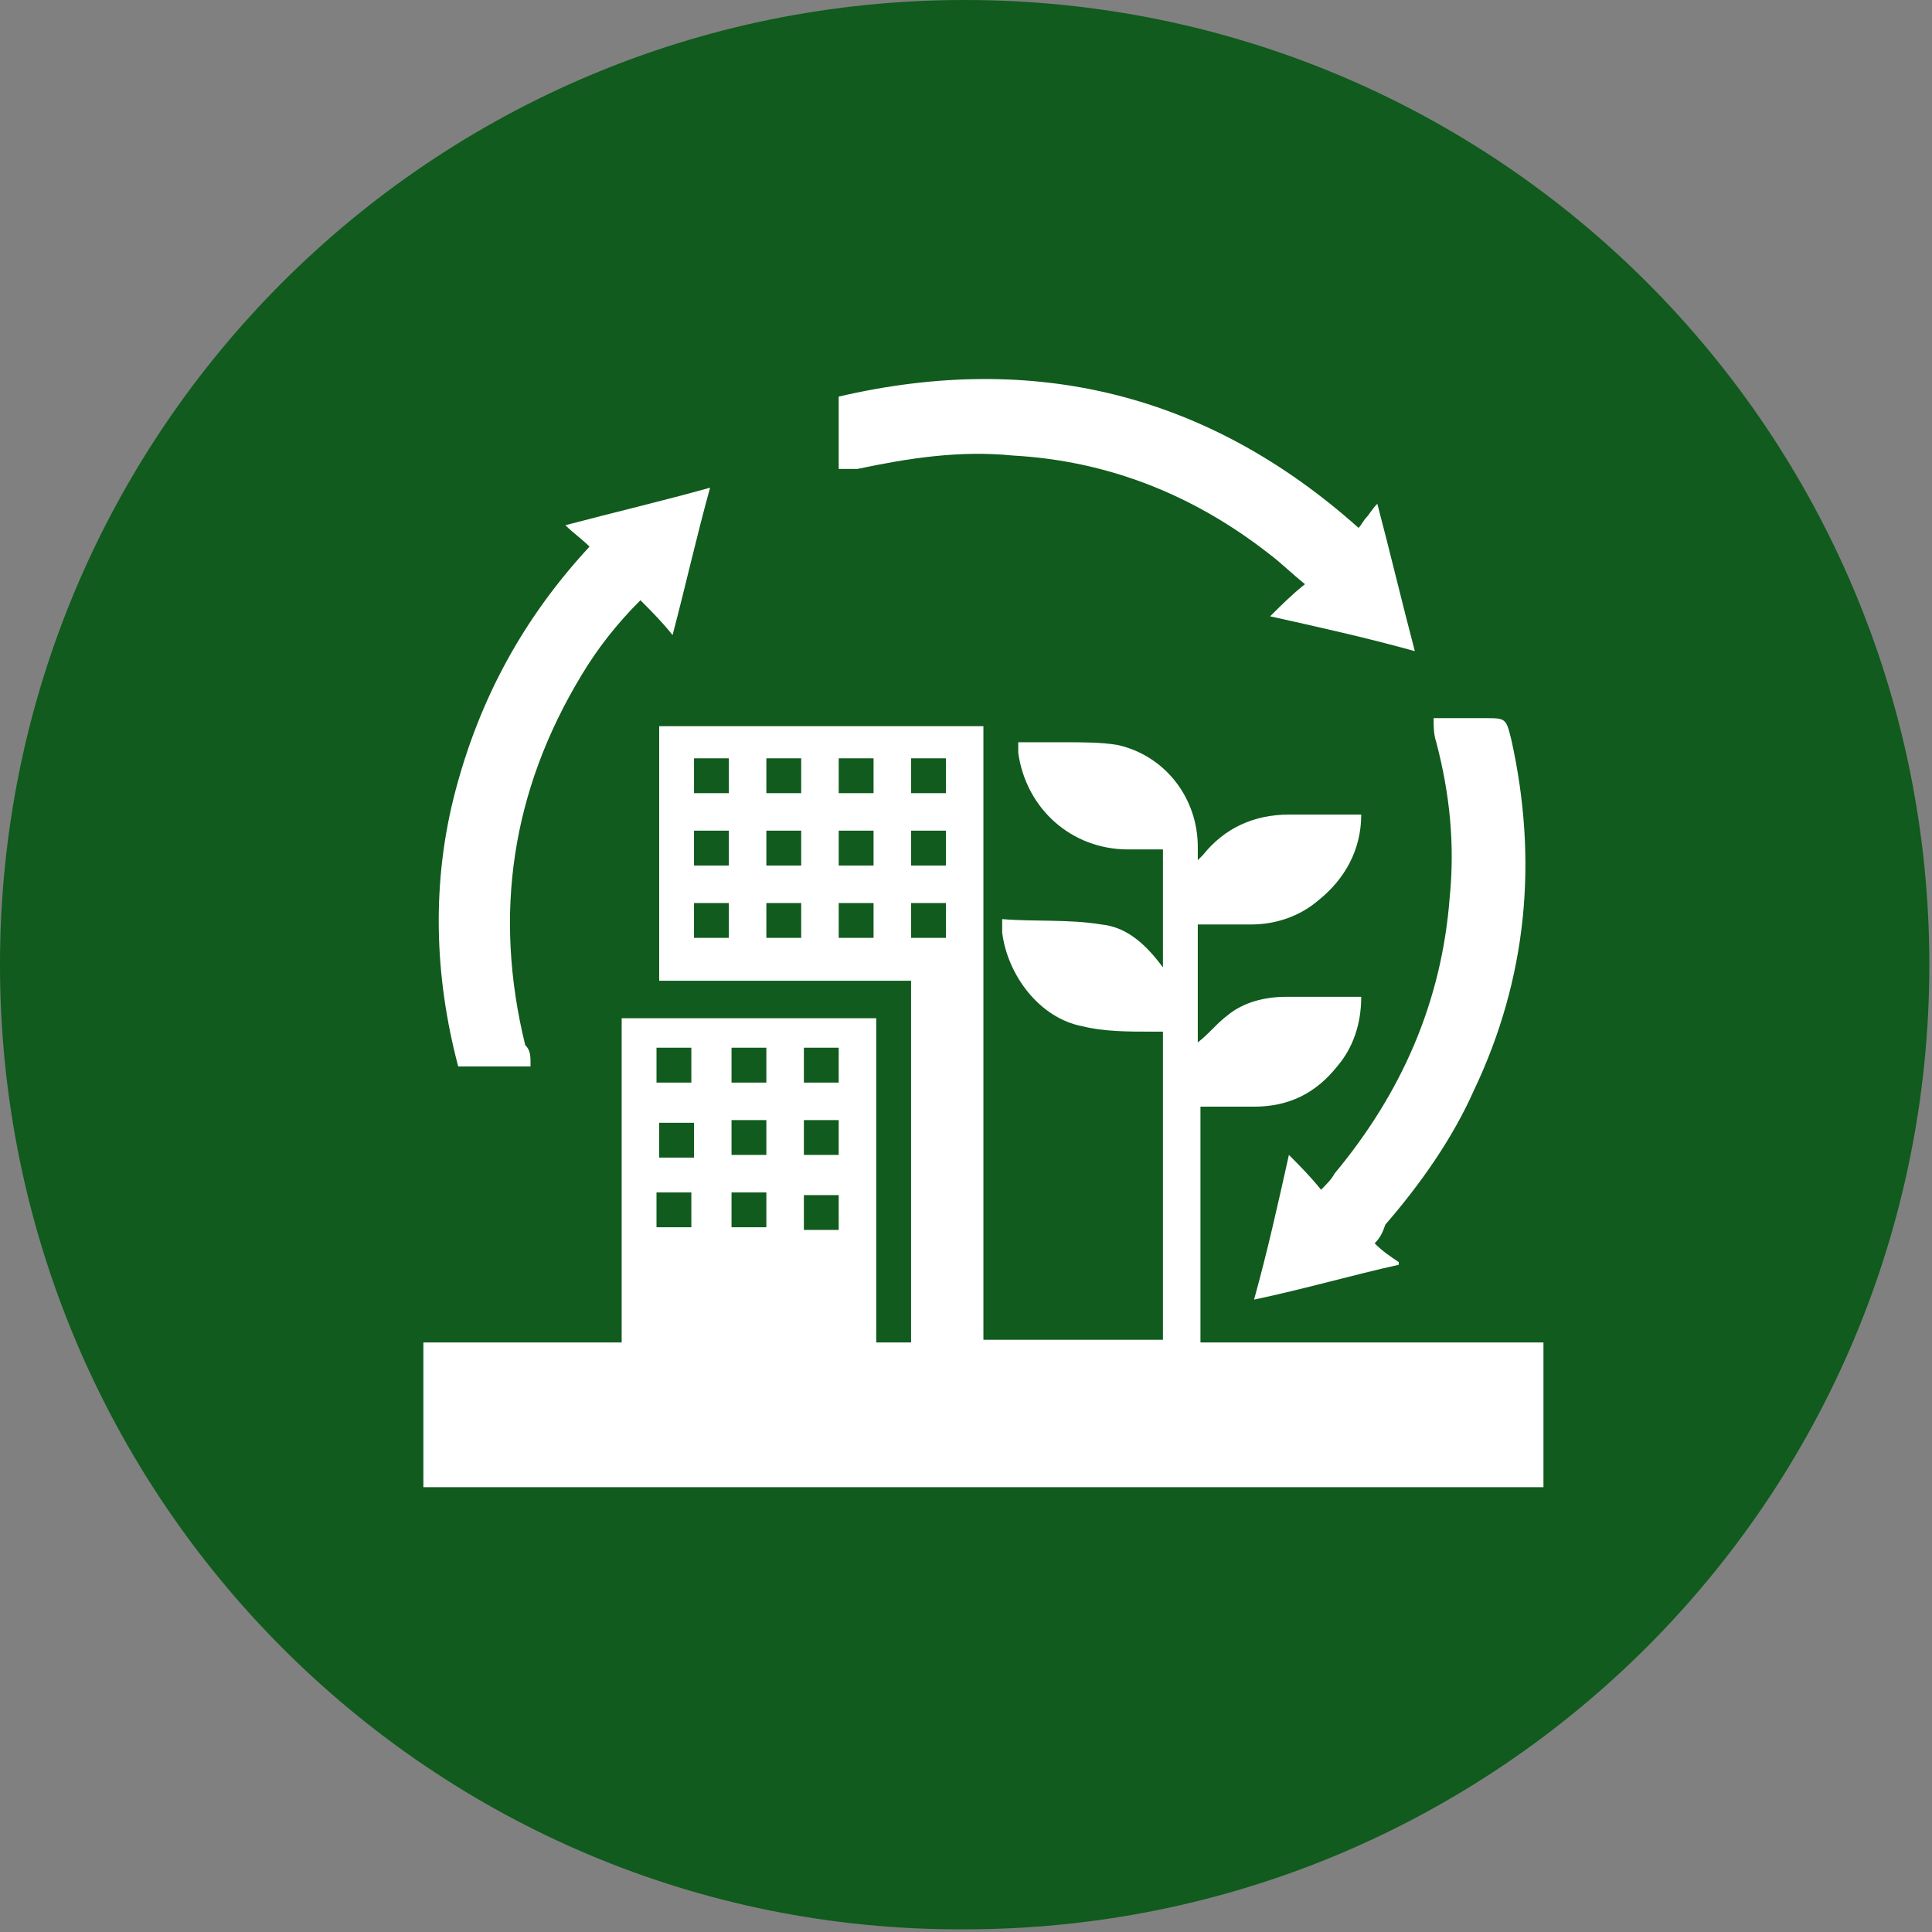
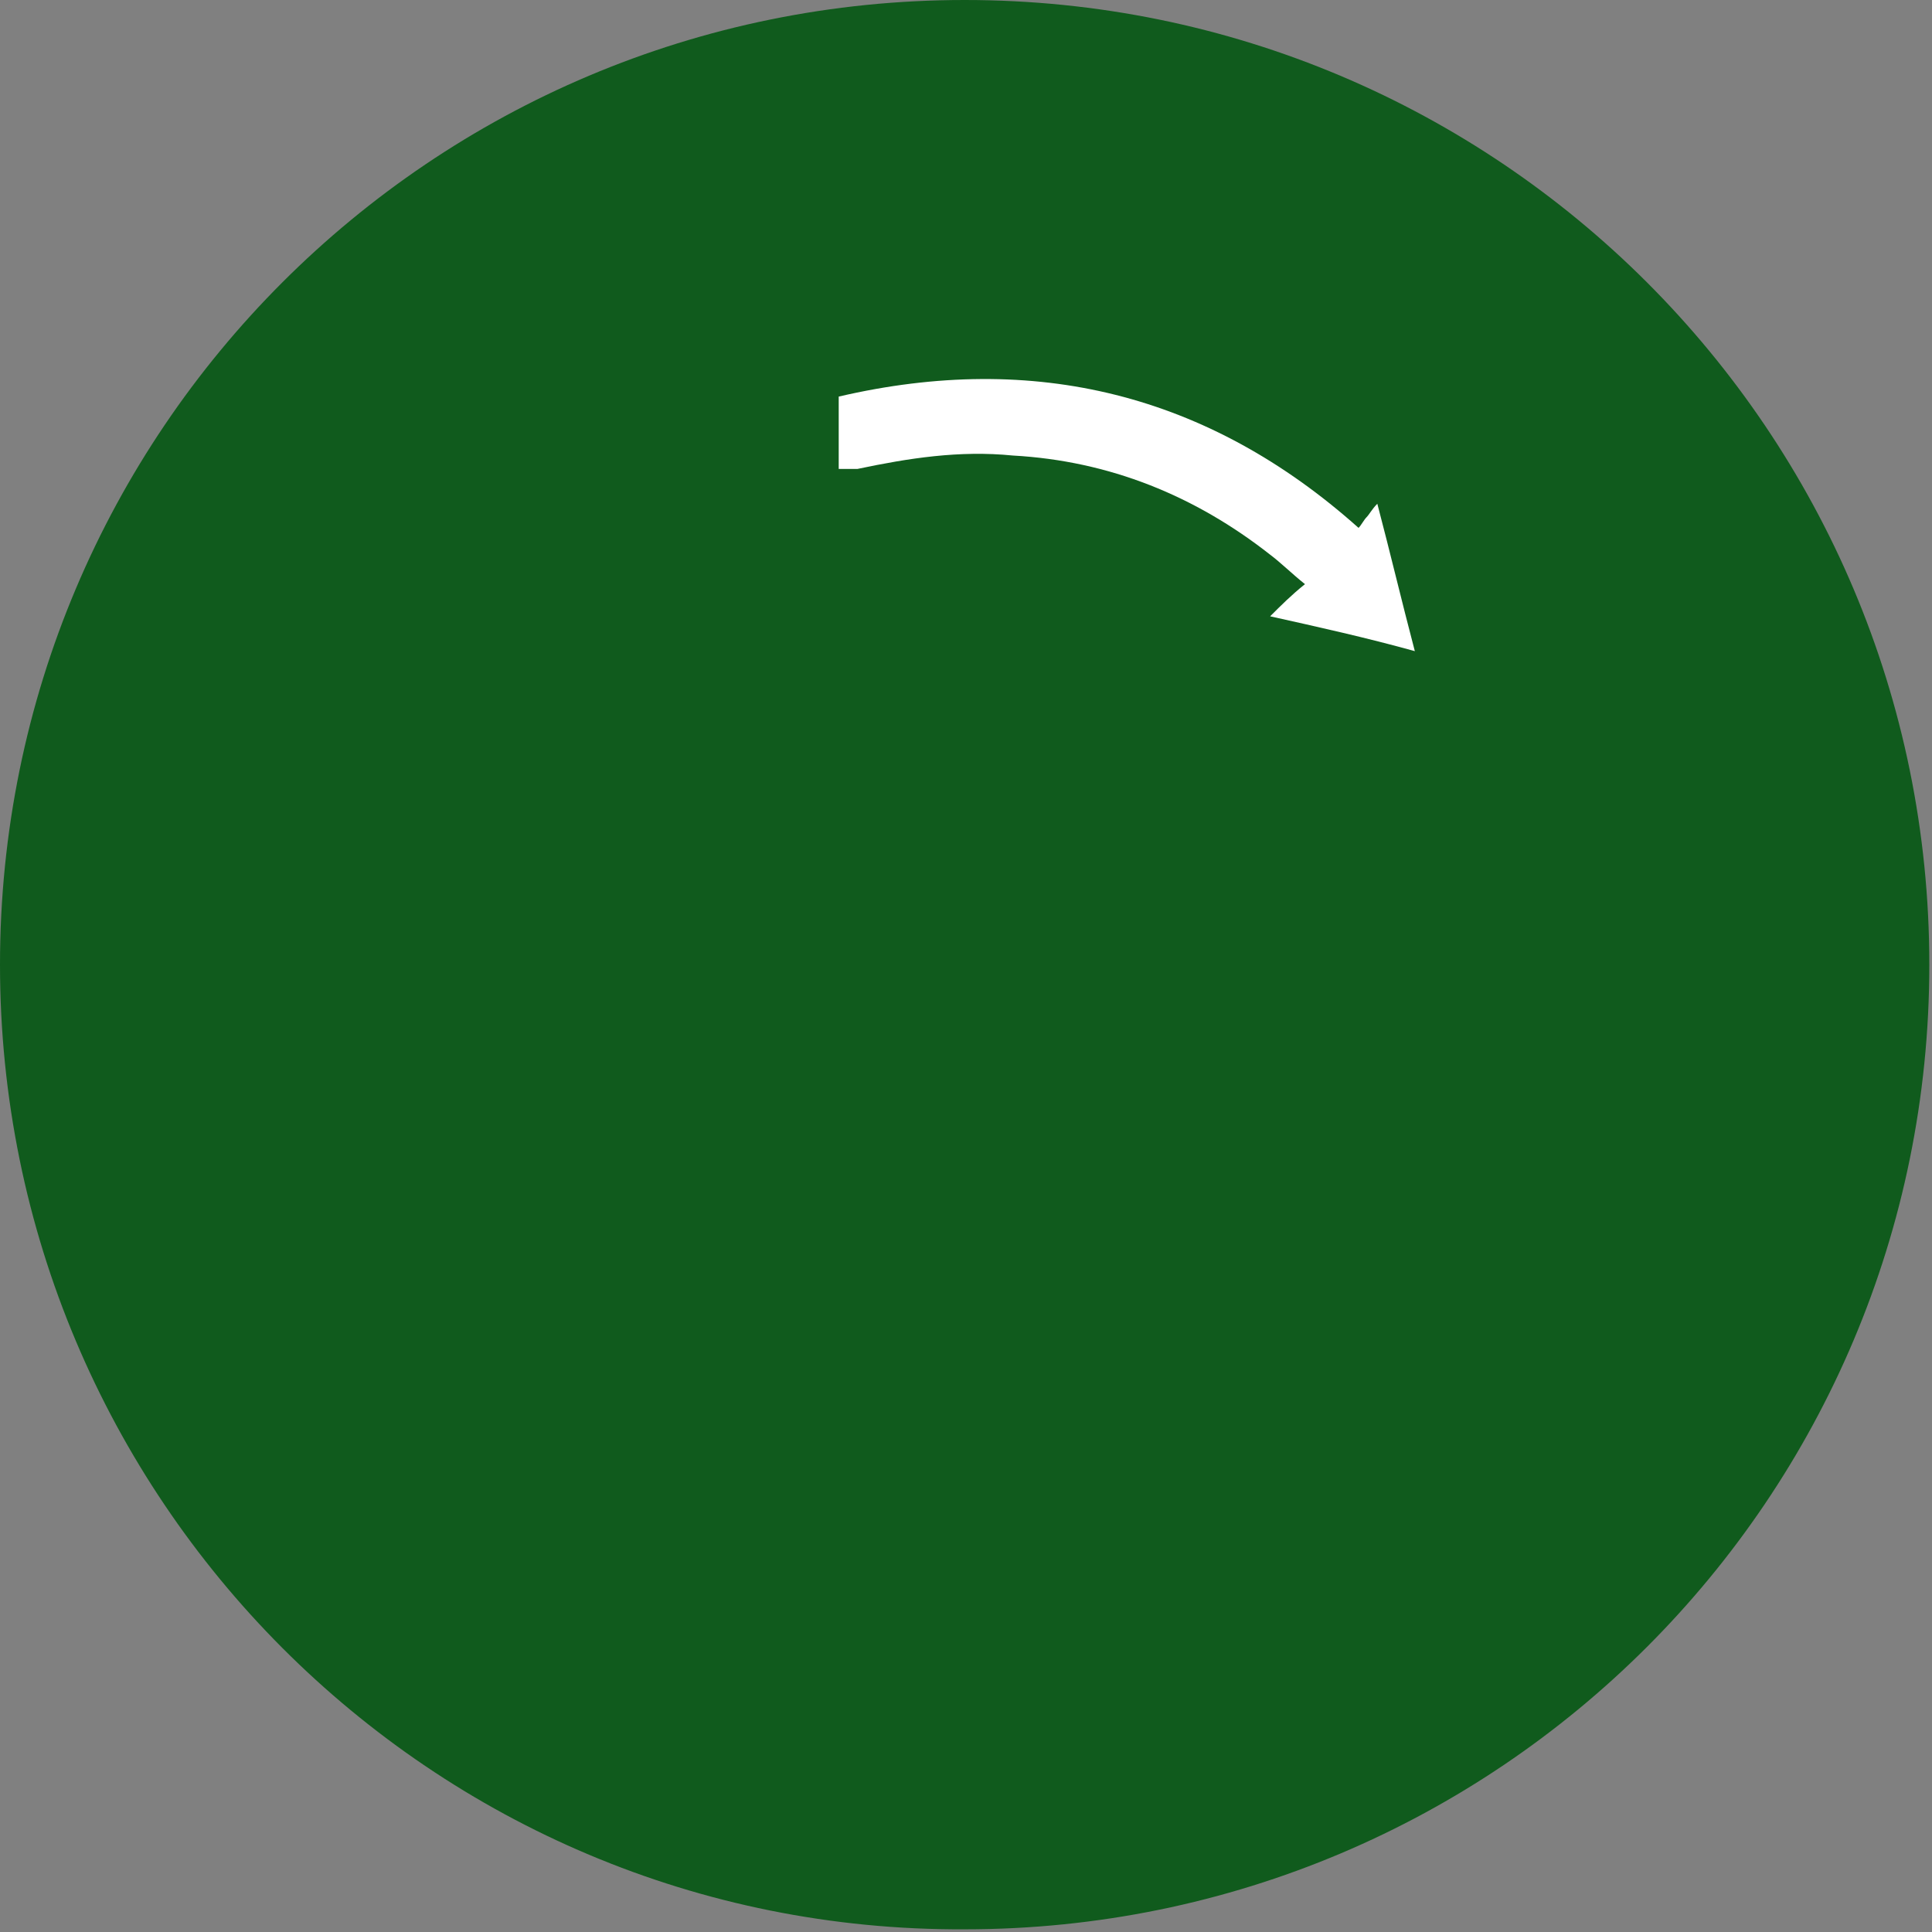
<svg xmlns="http://www.w3.org/2000/svg" version="1.1" id="Layer_1" x="0px" y="0px" viewBox="0 0 72.1 72.1" style="enable-background:new 0 0 72.1 72.1;" xml:space="preserve">
  <rect x="0" y="0" width="72.1" height="72.1" fill="#808080" stroke="none" />
  <style type="text/css">
	.st0{fill:#105B1D;}
	.st1{fill:#FFFFFF;}
</style>
  <path class="st0" d="M0,36C0,16.1,16.1,0,36,0s36,16.1,36,36S55.9,72,36,72C16.1,72.1,0,55.9,0,36z" />
  <g>
    <g>
-       <path class="st1" d="M37.4,34.3c1.2,0.1,2.5,0,3.7,0.2c1,0.1,1.7,0.8,2.3,1.6c0-1.5,0-2.9,0-4.4c-0.4,0-0.8,0-1.3,0    c-2.1,0-3.8-1.5-4.1-3.6c0-0.1,0-0.3,0-0.4c0.6,0,1.1,0,1.7,0c0.7,0,1.4,0,2,0.1c1.8,0.4,3,2,3,3.8c0,0.1,0,0.3,0,0.5    c0.1-0.1,0.2-0.2,0.2-0.2c0.8-1,1.9-1.5,3.2-1.5c0.8,0,1.5,0,2.3,0c0.1,0,0.2,0,0.4,0c0,1.3-0.6,2.4-1.6,3.2    c-0.7,0.6-1.6,0.9-2.5,0.9c-0.7,0-1.3,0-2,0c0,1.5,0,2.9,0,4.4c0.4-0.3,0.7-0.7,1.1-1c0.6-0.5,1.4-0.7,2.2-0.7c0.9,0,1.8,0,2.8,0    c0,1-0.3,1.9-0.9,2.6c-0.8,1-1.8,1.5-3.1,1.5c-0.7,0-1.3,0-2,0c0,2.9,0,5.8,0,8.8c4.3,0,8.5,0,12.8,0c0,1.8,0,3.6,0,5.4    c-13.9,0-27.9,0-41.8,0c0-1.8,0-3.6,0-5.4c2.5,0,4.9,0,7.4,0c0-4.1,0-8.1,0-12.1c3.2,0,6.3,0,9.5,0c0,4,0,8.1,0,12.1    c0.5,0,0.9,0,1.3,0c0-4.5,0-9,0-13.5c-3.1,0-6.3,0-9.4,0c0-3.2,0-6.3,0-9.5c4,0,8.1,0,12.1,0c0,7.6,0,15.3,0,22.9    c2.3,0,4.5,0,6.7,0c0-3.8,0-7.6,0-11.5c-0.1,0-0.3,0-0.4,0c-0.9,0-1.8,0-2.6-0.2c-1.6-0.3-2.8-1.9-3-3.5    C37.4,34.6,37.4,34.5,37.4,34.3z M27.2,35c0-0.4,0-0.9,0-1.3c-0.4,0-0.9,0-1.3,0c0,0.4,0,0.9,0,1.3C26.3,35,26.7,35,27.2,35z     M31.3,35c0.4,0,0.9,0,1.3,0c0-0.4,0-0.9,0-1.3c-0.4,0-0.9,0-1.3,0C31.3,34.2,31.3,34.6,31.3,35z M35.3,35c0-0.5,0-0.9,0-1.3    c-0.5,0-0.9,0-1.3,0c0,0.5,0,0.9,0,1.3C34.4,35,34.9,35,35.3,35z M29.9,35c0-0.4,0-0.9,0-1.3c-0.4,0-0.9,0-1.3,0    c0,0.4,0,0.9,0,1.3C29,35,29.5,35,29.9,35z M25.8,45.8c0-0.5,0-0.9,0-1.3c-0.4,0-0.9,0-1.3,0c0,0.4,0,0.9,0,1.3    C25,45.8,25.4,45.8,25.8,45.8z M25.9,28.3c0,0.4,0,0.9,0,1.3c0.4,0,0.9,0,1.3,0c0-0.4,0-0.9,0-1.3C26.8,28.3,26.3,28.3,25.9,28.3z     M27.2,32.3c0-0.5,0-0.9,0-1.3c-0.4,0-0.9,0-1.3,0c0,0.4,0,0.9,0,1.3C26.3,32.3,26.8,32.3,27.2,32.3z M24.5,39.1    c0,0.5,0,0.9,0,1.3c0.4,0,0.9,0,1.3,0c0-0.4,0-0.9,0-1.3C25.4,39.1,25,39.1,24.5,39.1z M29.9,29.6c0-0.4,0-0.9,0-1.3    c-0.4,0-0.9,0-1.3,0c0,0.4,0,0.9,0,1.3C29,29.6,29.5,29.6,29.9,29.6z M31.3,29.6c0.5,0,0.9,0,1.3,0c0-0.4,0-0.9,0-1.3    c-0.4,0-0.9,0-1.3,0C31.3,28.8,31.3,29.2,31.3,29.6z M35.3,29.6c0-0.4,0-0.9,0-1.3c-0.5,0-0.9,0-1.3,0c0,0.5,0,0.9,0,1.3    C34.5,29.6,34.9,29.6,35.3,29.6z M31.3,31c0,0.5,0,0.9,0,1.3c0.4,0,0.9,0,1.3,0c0-0.4,0-0.9,0-1.3C32.2,31,31.8,31,31.3,31z     M34,32.3c0.5,0,0.9,0,1.3,0c0-0.4,0-0.9,0-1.3c-0.5,0-0.9,0-1.3,0C34,31.5,34,31.9,34,32.3z M31.3,39.1c-0.4,0-0.9,0-1.3,0    c0,0.4,0,0.9,0,1.3c0.4,0,0.9,0,1.3,0C31.3,40,31.3,39.6,31.3,39.1z M25.9,43.2c0-0.5,0-0.9,0-1.3c-0.4,0-0.9,0-1.3,0    c0,0.5,0,0.9,0,1.3C25,43.2,25.4,43.2,25.9,43.2z M27.3,41.8c0,0.5,0,0.9,0,1.3c0.4,0,0.9,0,1.3,0c0-0.4,0-0.9,0-1.3    C28.1,41.8,27.7,41.8,27.3,41.8z M31.3,41.8c-0.5,0-0.9,0-1.3,0c0,0.4,0,0.9,0,1.3c0.4,0,0.9,0,1.3,0    C31.3,42.7,31.3,42.3,31.3,41.8z M28.6,45.8c0-0.4,0-0.9,0-1.3c-0.4,0-0.9,0-1.3,0c0,0.4,0,0.9,0,1.3    C27.7,45.8,28.1,45.8,28.6,45.8z M31.3,45.9c0-0.4,0-0.9,0-1.3c-0.4,0-0.9,0-1.3,0c0,0.4,0,0.9,0,1.3    C30.4,45.9,30.8,45.9,31.3,45.9z M29.9,32.3c0-0.5,0-0.9,0-1.3c-0.5,0-0.9,0-1.3,0c0,0.4,0,0.9,0,1.3C29,32.3,29.5,32.3,29.9,32.3    z M27.3,39.1c0,0.5,0,0.9,0,1.3c0.4,0,0.9,0,1.3,0c0-0.4,0-0.9,0-1.3C28.1,39.1,27.7,39.1,27.3,39.1z" />
-       <path class="st1" d="M51.3,46.4c0.3,0.3,0.6,0.5,0.9,0.7v0.1c-1.8,0.4-3.5,0.9-5.4,1.3c0.5-1.8,0.9-3.6,1.3-5.4    c0.4,0.4,0.8,0.8,1.2,1.3c0.2-0.2,0.4-0.4,0.5-0.6c2.5-3,4-6.4,4.3-10.3c0.2-2,0-3.9-0.5-5.8c-0.1-0.3-0.1-0.6-0.1-0.9    c0.4,0,0.8,0,1.2,0c0.2,0,0.5,0,0.7,0c0.8,0,0.8,0,1,0.8c1,4.5,0.6,8.9-1.4,13.1c-0.8,1.8-2,3.5-3.3,5    C51.6,46,51.5,46.2,51.3,46.4z" />
-       <path class="st1" d="M19.8,39.8c-0.9,0-1.8,0-2.7,0c-0.9-3.4-1-6.9-0.1-10.3s2.5-6.4,5-9.1c-0.3-0.3-0.6-0.5-0.9-0.8    c1.9-0.5,3.6-0.9,5.4-1.4c-0.5,1.8-0.9,3.6-1.4,5.5c-0.4-0.5-0.8-0.9-1.2-1.3c-0.9,0.9-1.6,1.8-2.2,2.8c-2.6,4.3-3.3,8.9-2.1,13.8    C19.8,39.2,19.8,39.4,19.8,39.8z" />
      <path class="st1" d="M31.3,17.5c0-0.9,0-1.8,0-2.7c7.3-1.7,13.8-0.1,19.4,4.9c0.1-0.1,0.2-0.3,0.3-0.4s0.2-0.3,0.4-0.5    c0.5,1.9,0.9,3.6,1.4,5.5c-1.8-0.5-3.6-0.9-5.4-1.3c0.4-0.4,0.8-0.8,1.3-1.2c-0.5-0.4-0.9-0.8-1.3-1.1c-2.8-2.2-6-3.5-9.6-3.7    c-2-0.2-3.9,0.1-5.8,0.5C31.9,17.5,31.6,17.5,31.3,17.5z" />
    </g>
  </g>
</svg>